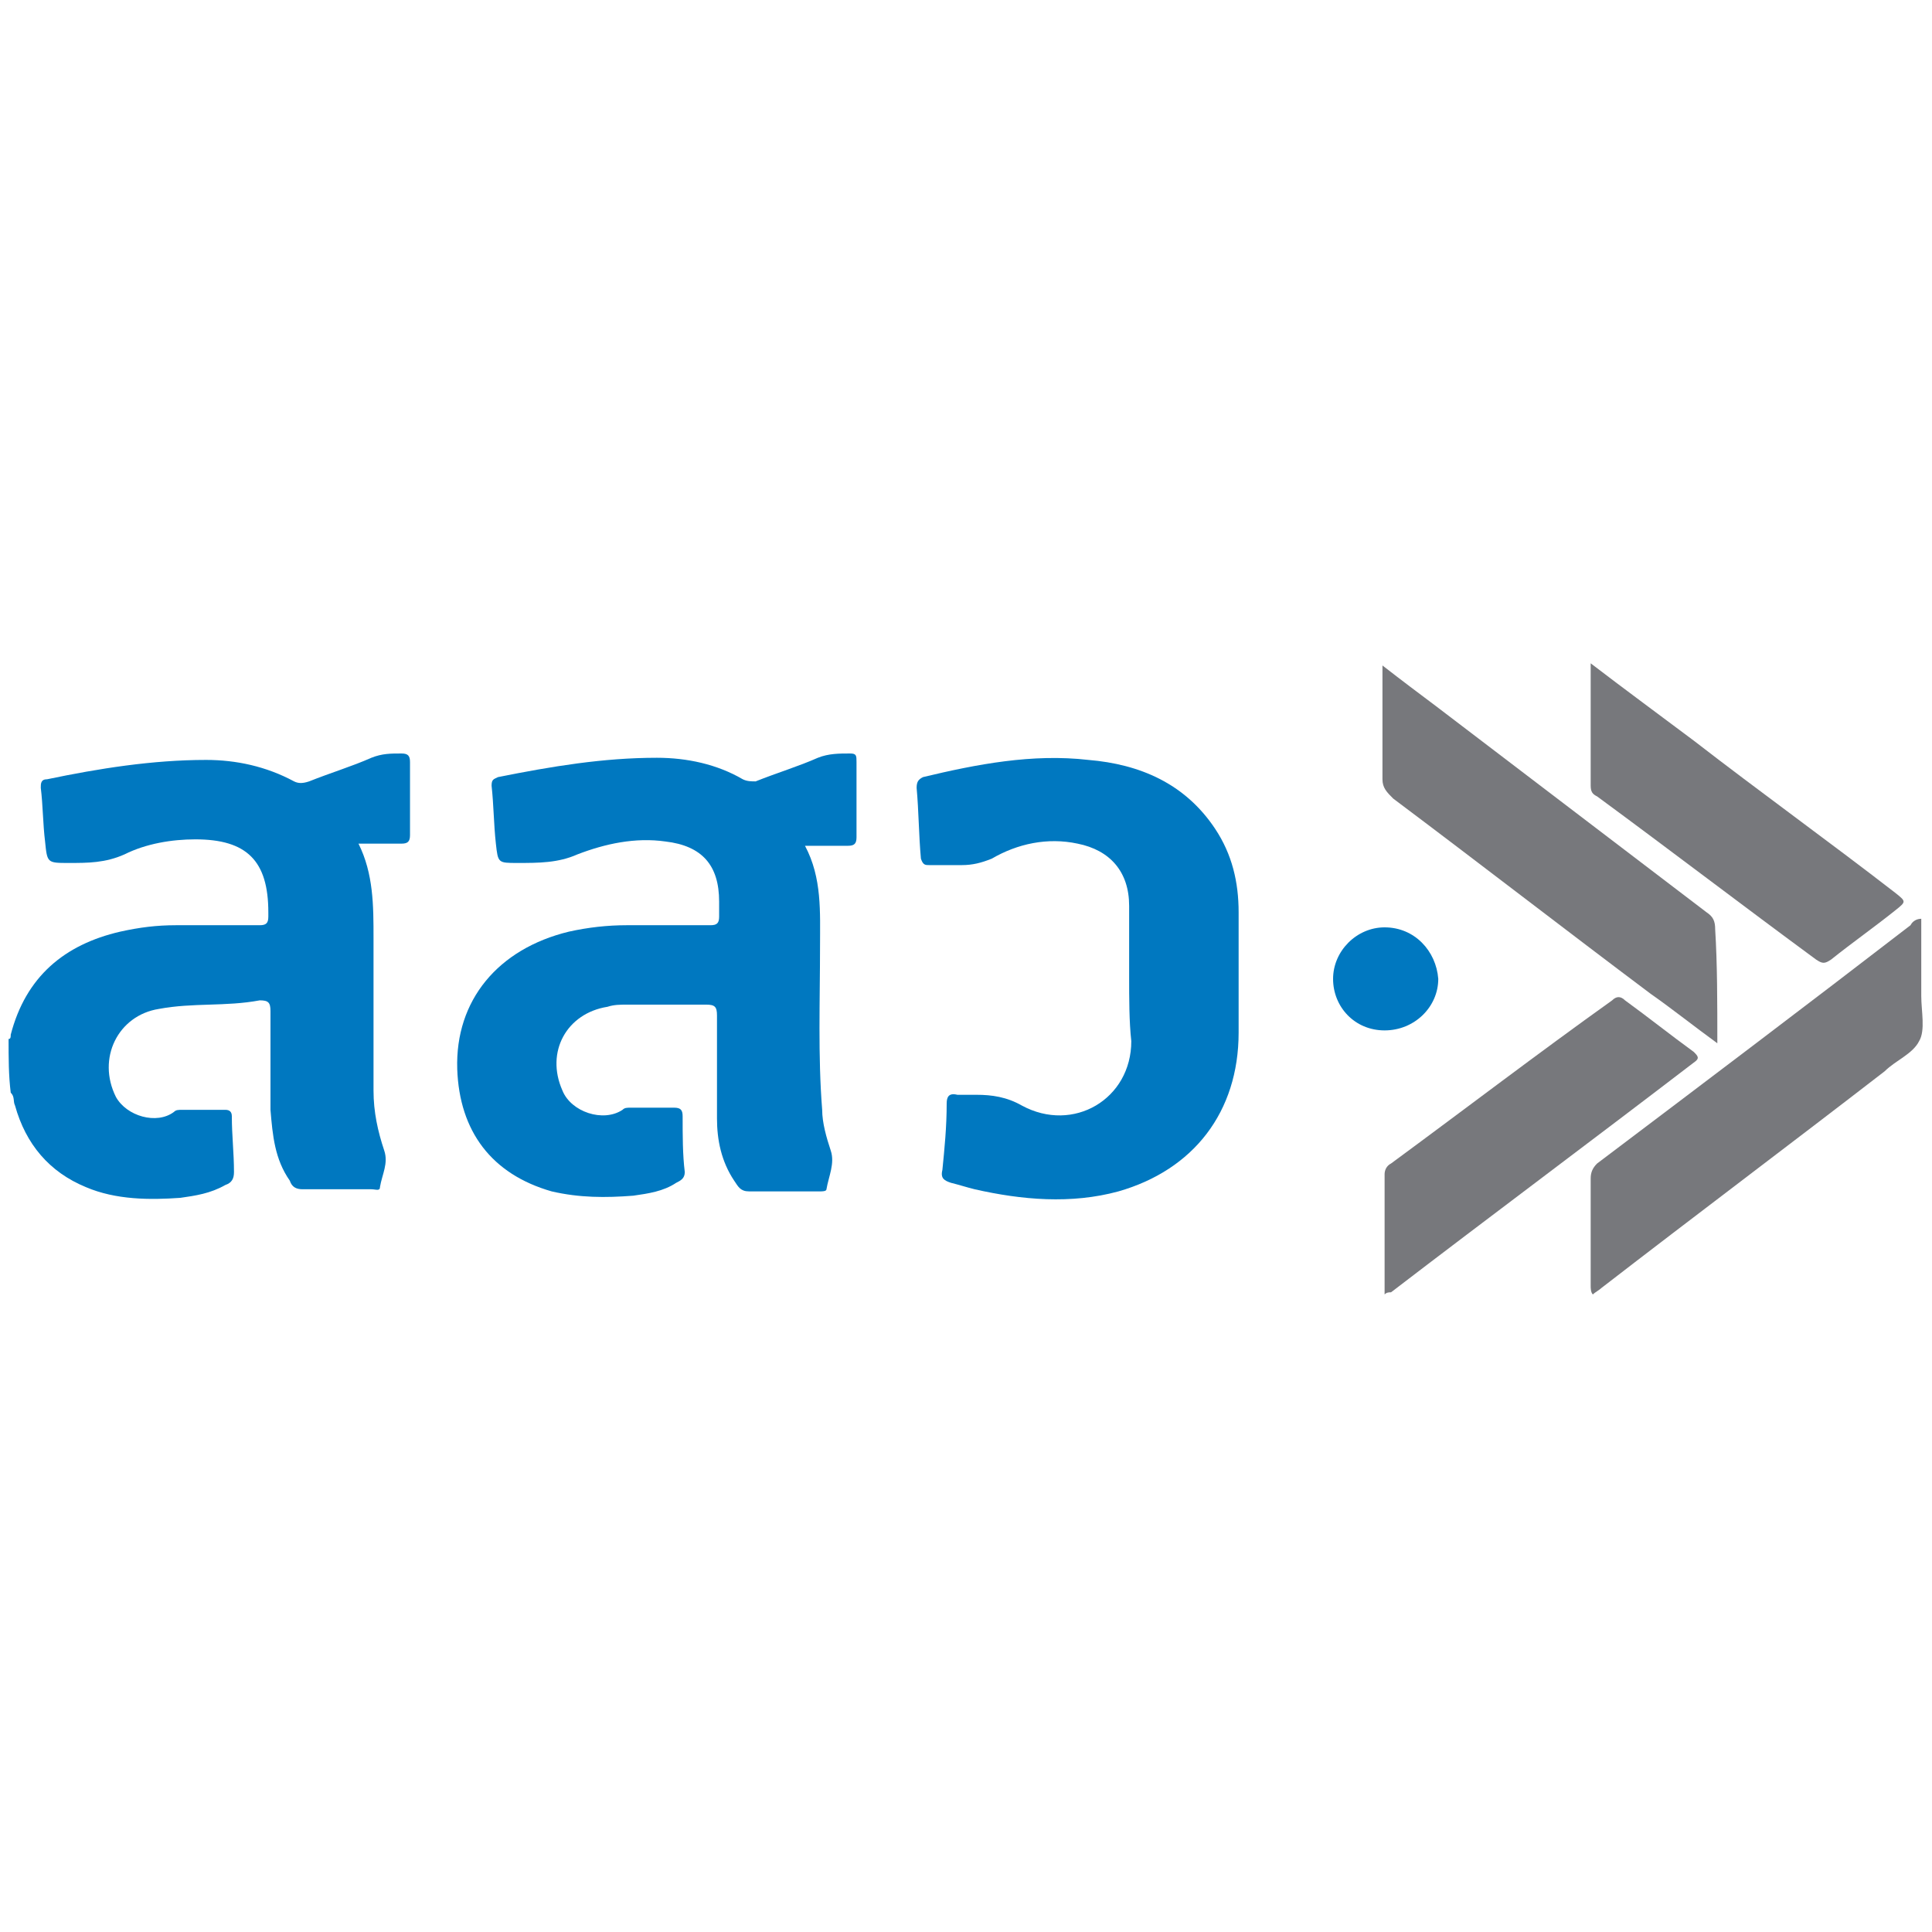
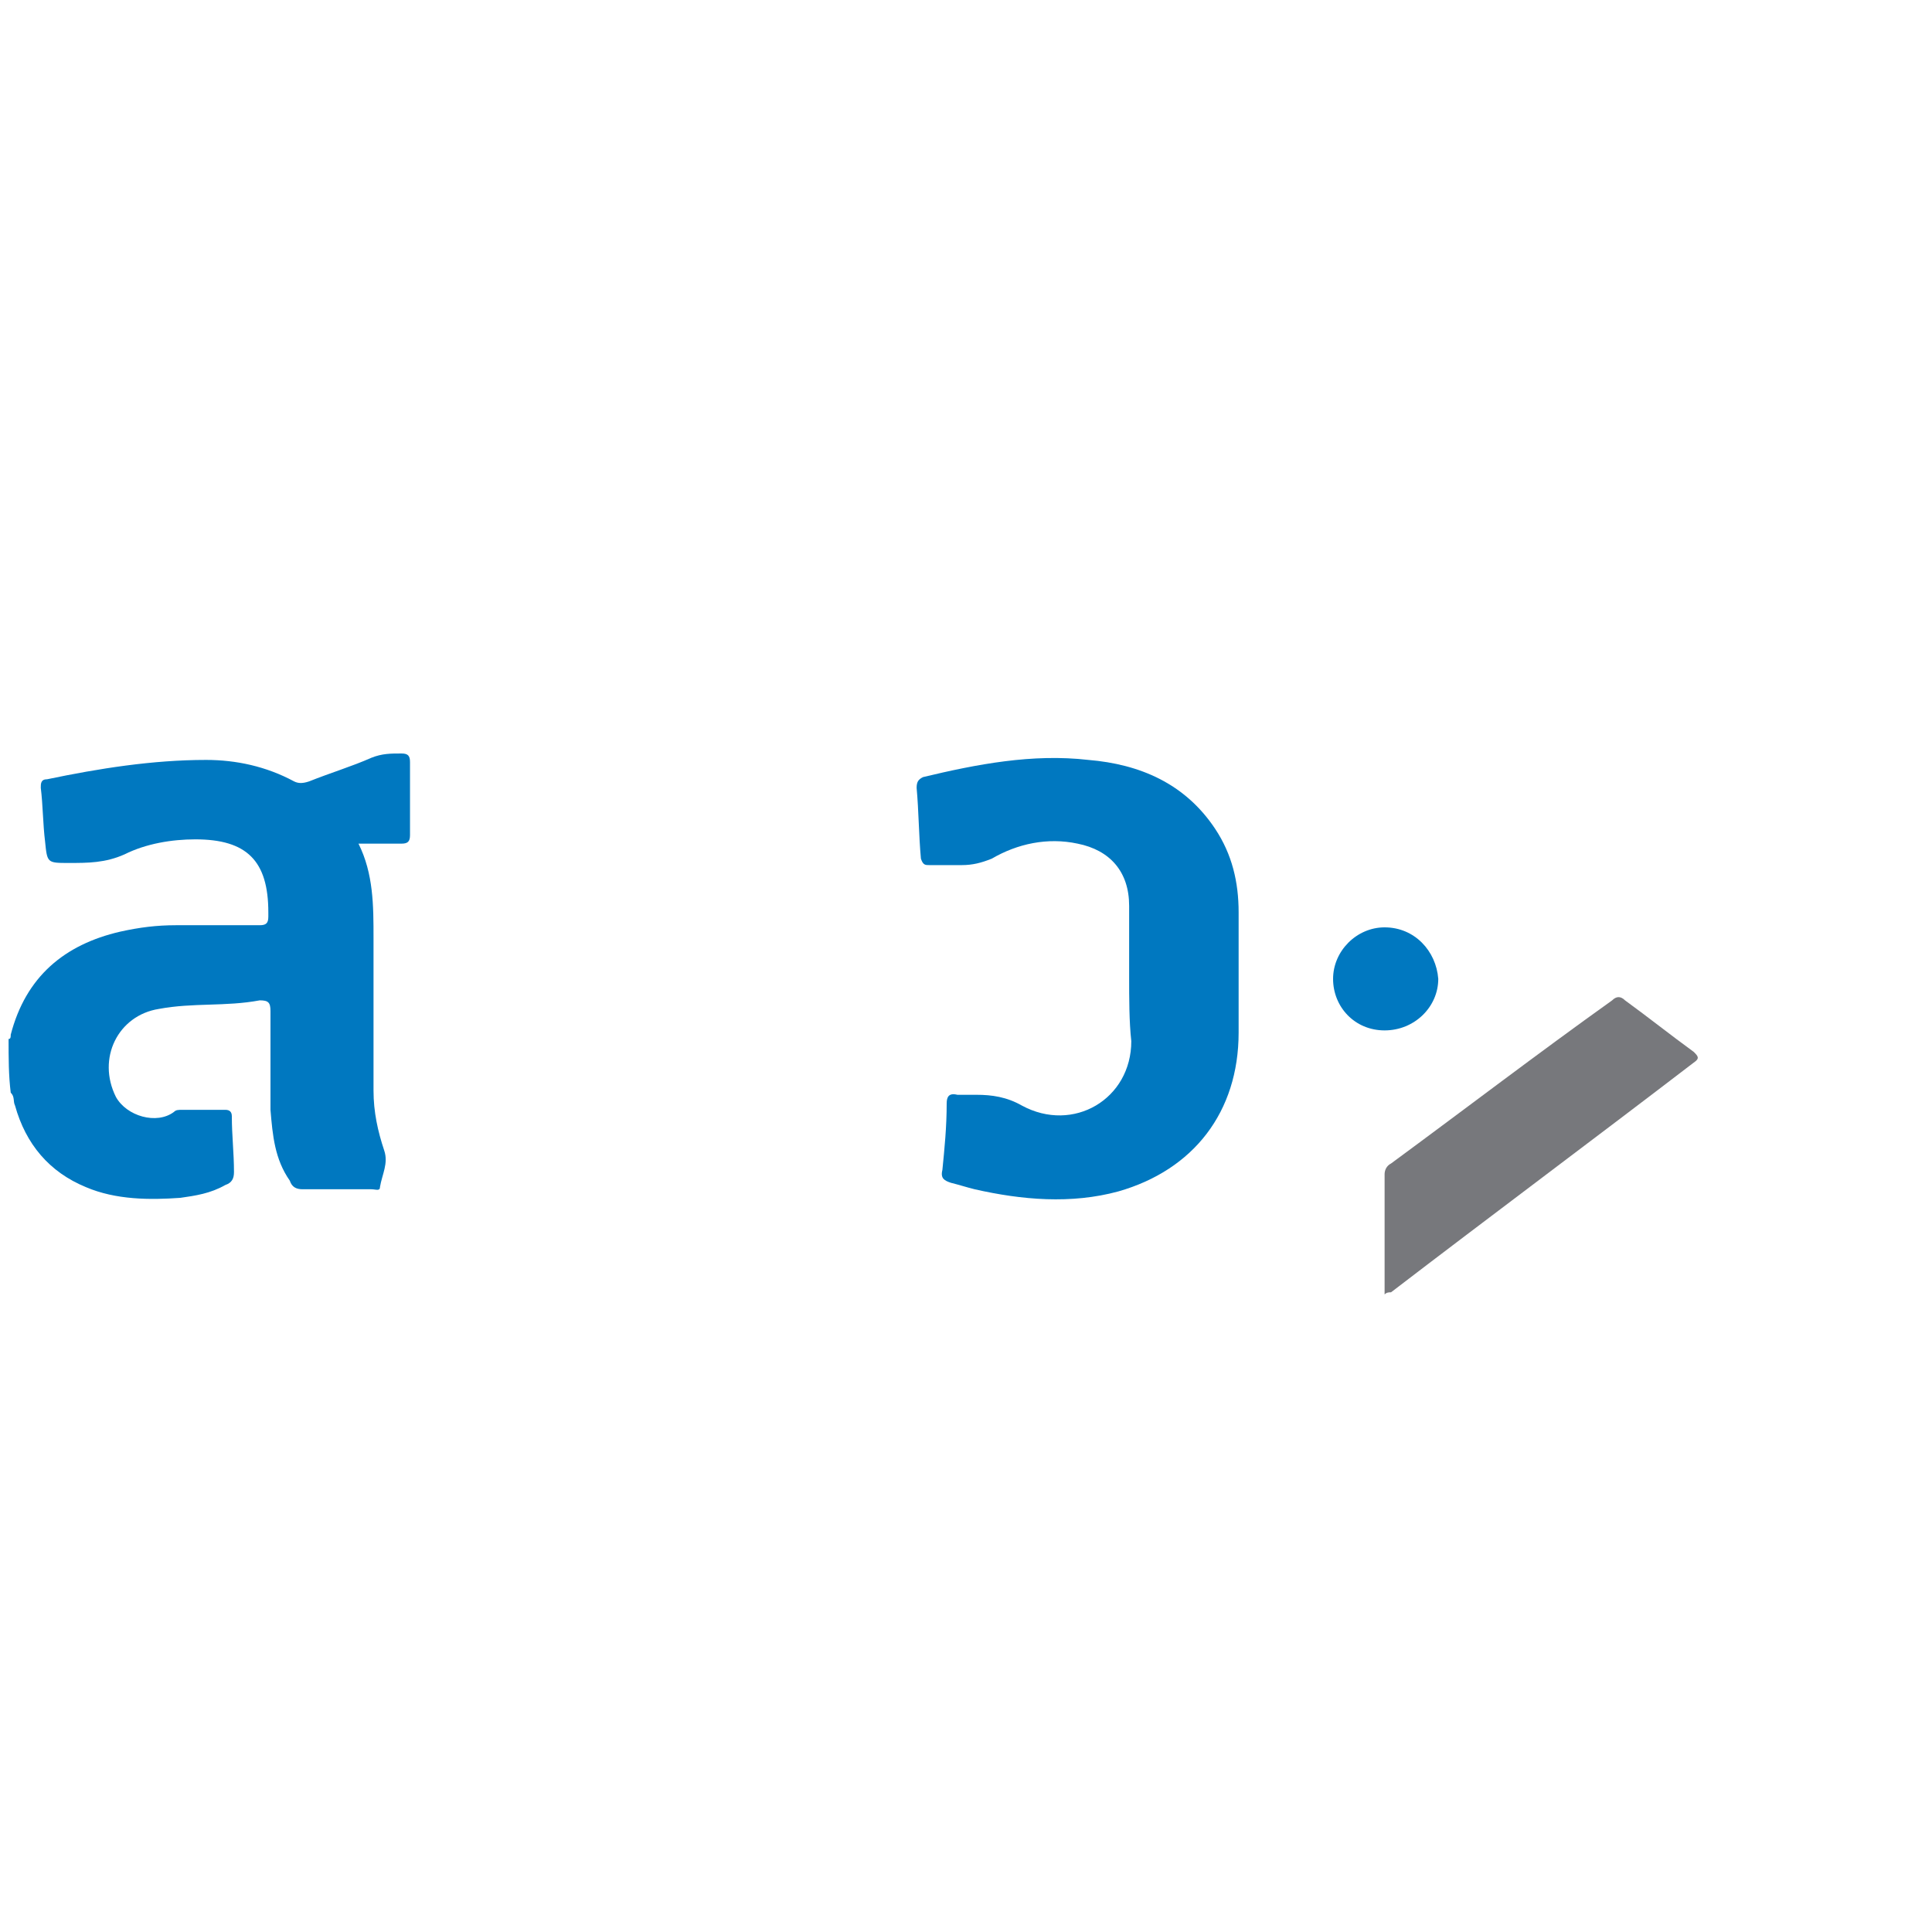
<svg xmlns="http://www.w3.org/2000/svg" version="1.1" id="Layer_1" x="0px" y="0px" viewBox="0 0 90 90" style="enable-background:new 0 0 90 90;" xml:space="preserve">
  <style type="text/css">
	.st0{fill:#0078C0;}
	.st1{fill:#77787C;}
</style>
  <g>
    <path class="st0" d="M0.4,48.4c0.1,0,0.1-0.1,0.1-0.2c0.7-2.7,2.5-4.2,5.1-4.8c0.9-0.2,1.7-0.3,2.6-0.3c1.3,0,2.6,0,3.9,0   c0.3,0,0.4-0.1,0.4-0.4c0-0.1,0-0.1,0-0.2c0-2.4-1-3.4-3.4-3.4c-1.1,0-2.3,0.2-3.3,0.7c-0.9,0.4-1.7,0.4-2.6,0.4c-1,0-1,0-1.1-1   c-0.1-0.8-0.1-1.7-0.2-2.5c0-0.2,0-0.4,0.3-0.4c2.4-0.5,4.9-0.9,7.4-0.9c1.4,0,2.8,0.3,4.1,1c0.2,0.1,0.4,0.1,0.7,0   c1-0.4,2-0.7,2.9-1.1c0.5-0.2,0.9-0.2,1.4-0.2c0.3,0,0.4,0.1,0.4,0.4c0,1.1,0,2.3,0,3.4c0,0.3-0.1,0.4-0.4,0.4c-0.7,0-1.3,0-2,0   c0.7,1.4,0.7,2.9,0.7,4.4c0,2.4,0,4.7,0,7.1c0,1,0.2,1.9,0.5,2.8c0.2,0.6-0.1,1.1-0.2,1.7c0,0.2-0.2,0.1-0.4,0.1   c-1.1,0-2.2,0-3.2,0c-0.3,0-0.5-0.1-0.6-0.4c-0.7-1-0.8-2.1-0.9-3.3c0-1.5,0-3,0-4.6c0-0.4-0.1-0.5-0.5-0.5   C10.5,46.9,9,46.7,7.4,47c-1.9,0.3-2.9,2.3-2,4.1c0.5,0.9,1.9,1.3,2.7,0.7c0.1-0.1,0.2-0.1,0.4-0.1c0.7,0,1.4,0,2,0   c0.2,0,0.3,0.1,0.3,0.3c0,0.9,0.1,1.7,0.1,2.6c0,0.3-0.1,0.5-0.4,0.6c-0.7,0.4-1.4,0.5-2.1,0.6C7,55.9,5.4,55.9,4,55.3   c-1.7-0.7-2.8-2-3.3-3.8c-0.1-0.2,0-0.4-0.2-0.6C0.4,50.1,0.4,49.3,0.4,48.4z" />
-     <path class="st0" d="M37.5,39.4c0.8,1.5,0.7,3.1,0.7,4.7c0,2.5-0.1,5.1,0.1,7.6c0,0.6,0.2,1.3,0.4,1.9c0.2,0.6-0.1,1.2-0.2,1.8   c0,0.1-0.2,0.1-0.3,0.1c-1.1,0-2.2,0-3.3,0c-0.4,0-0.5-0.2-0.7-0.5c-0.6-0.9-0.8-1.9-0.8-2.9c0-1.6,0-3.2,0-4.8   c0-0.4-0.1-0.5-0.5-0.5c-1.2,0-2.5,0-3.7,0c-0.3,0-0.6,0-0.9,0.1c-1.9,0.3-2.9,2.1-2.1,3.9c0.4,1,1.9,1.5,2.8,0.9   c0.1-0.1,0.2-0.1,0.4-0.1c0.7,0,1.3,0,2,0c0.3,0,0.4,0.1,0.4,0.4c0,0.9,0,1.8,0.1,2.6c0,0.3-0.2,0.4-0.4,0.5   c-0.6,0.4-1.3,0.5-2,0.6c-1.3,0.1-2.5,0.1-3.8-0.2c-2.8-0.8-4.3-2.8-4.4-5.7c-0.1-3.2,1.9-5.6,5.2-6.4c0.9-0.2,1.8-0.3,2.7-0.3   c1.3,0,2.6,0,3.9,0c0.3,0,0.4-0.1,0.4-0.4c0-0.2,0-0.4,0-0.7c0-1.7-0.8-2.6-2.5-2.8c-1.4-0.2-2.8,0.1-4.1,0.6   c-0.9,0.4-1.8,0.4-2.8,0.4c-0.9,0-0.9,0-1-0.9c-0.1-0.9-0.1-1.8-0.2-2.7c0-0.3,0.1-0.3,0.3-0.4c2.5-0.5,4.9-0.9,7.4-0.9   c1.4,0,2.8,0.3,4,1c0.2,0.1,0.4,0.1,0.6,0.1c1-0.4,2-0.7,2.9-1.1c0.5-0.2,1-0.2,1.5-0.2c0.3,0,0.3,0.1,0.3,0.4c0,1.2,0,2.4,0,3.5   c0,0.3-0.1,0.4-0.4,0.4C38.9,39.4,38.2,39.4,37.5,39.4z" />
    <path class="st0" d="M52.6,45.5c0-1.1,0-2.2,0-3.3c0-1.6-0.9-2.6-2.4-2.9c-1.4-0.3-2.8,0-4,0.7c-0.5,0.2-0.9,0.3-1.4,0.3   c-0.5,0-1,0-1.5,0c-0.2,0-0.3,0-0.4-0.3c-0.1-1.1-0.1-2.2-0.2-3.3c0-0.3,0.1-0.4,0.3-0.5c2.5-0.6,5.1-1.1,7.7-0.8   c2.4,0.2,4.5,1.1,5.9,3.2c0.8,1.2,1.1,2.5,1.1,3.9c0,1.9,0,3.7,0,5.6c0,3.7-2.1,6.4-5.6,7.4c-2.2,0.6-4.5,0.4-6.7-0.1   c-0.4-0.1-0.7-0.2-1.1-0.3c-0.3-0.1-0.5-0.2-0.4-0.6c0.1-1,0.2-2,0.2-3.1c0-0.3,0.1-0.5,0.5-0.4c0.3,0,0.6,0,0.9,0   c0.7,0,1.4,0.1,2.1,0.5c2.4,1.3,5.1-0.3,5.1-3C52.6,47.6,52.6,46.5,52.6,45.5z" />
-     <path class="st1" d="M80,48.6c-1.1-0.8-2.1-1.6-3.1-2.3c-4-3-8-6.1-12-9.1c-0.3-0.3-0.5-0.5-0.5-0.9c0-1.7,0-3.5,0-5.3   c0.9,0.7,1.7,1.3,2.5,1.9c4.2,3.2,8.4,6.4,12.6,9.6c0.3,0.2,0.4,0.4,0.4,0.8C80,44.9,80,46.7,80,48.6z" />
-     <path class="st1" d="M89.5,42.8c0,1.2,0,2.4,0,3.6c0,0.7,0.2,1.6-0.1,2.1c-0.3,0.6-1.1,0.9-1.6,1.4c-4.4,3.4-8.8,6.7-13.2,10.1   c-0.1,0.1-0.3,0.2-0.4,0.3c-0.1-0.1-0.1-0.3-0.1-0.4c0-1.7,0-3.4,0-5c0-0.3,0.1-0.5,0.3-0.7c4.9-3.7,9.8-7.4,14.6-11.1   C89.1,42.9,89.3,42.8,89.5,42.8z" />
    <path class="st1" d="M64.5,60.3c0-1.9,0-3.8,0-5.6c0-0.2,0.1-0.4,0.3-0.5c3.4-2.5,6.8-5.1,10.3-7.6c0.2-0.2,0.4-0.2,0.6,0   c1.1,0.8,2.1,1.6,3.2,2.4c0.2,0.2,0.3,0.3,0,0.5c-4.7,3.6-9.4,7.1-14.1,10.7C64.7,60.2,64.6,60.2,64.5,60.3z" />
-     <path class="st1" d="M74.1,30.9c1.7,1.3,3.2,2.4,4.8,3.6c3.1,2.4,6.3,4.7,9.4,7.1c0.5,0.4,0.5,0.4,0,0.8c-1,0.8-2,1.5-3,2.3   c-0.3,0.2-0.4,0.2-0.7,0c-3.4-2.5-6.8-5.1-10.2-7.6c-0.2-0.1-0.3-0.2-0.3-0.5C74.1,34.7,74.1,32.8,74.1,30.9z" />
    <path class="st0" d="M64.5,48c-1.4,0-2.4-1.1-2.4-2.4c0-1.3,1.1-2.4,2.4-2.4c1.4,0,2.4,1.1,2.5,2.4C67,46.9,65.9,48,64.5,48z" />
  </g>
</svg>